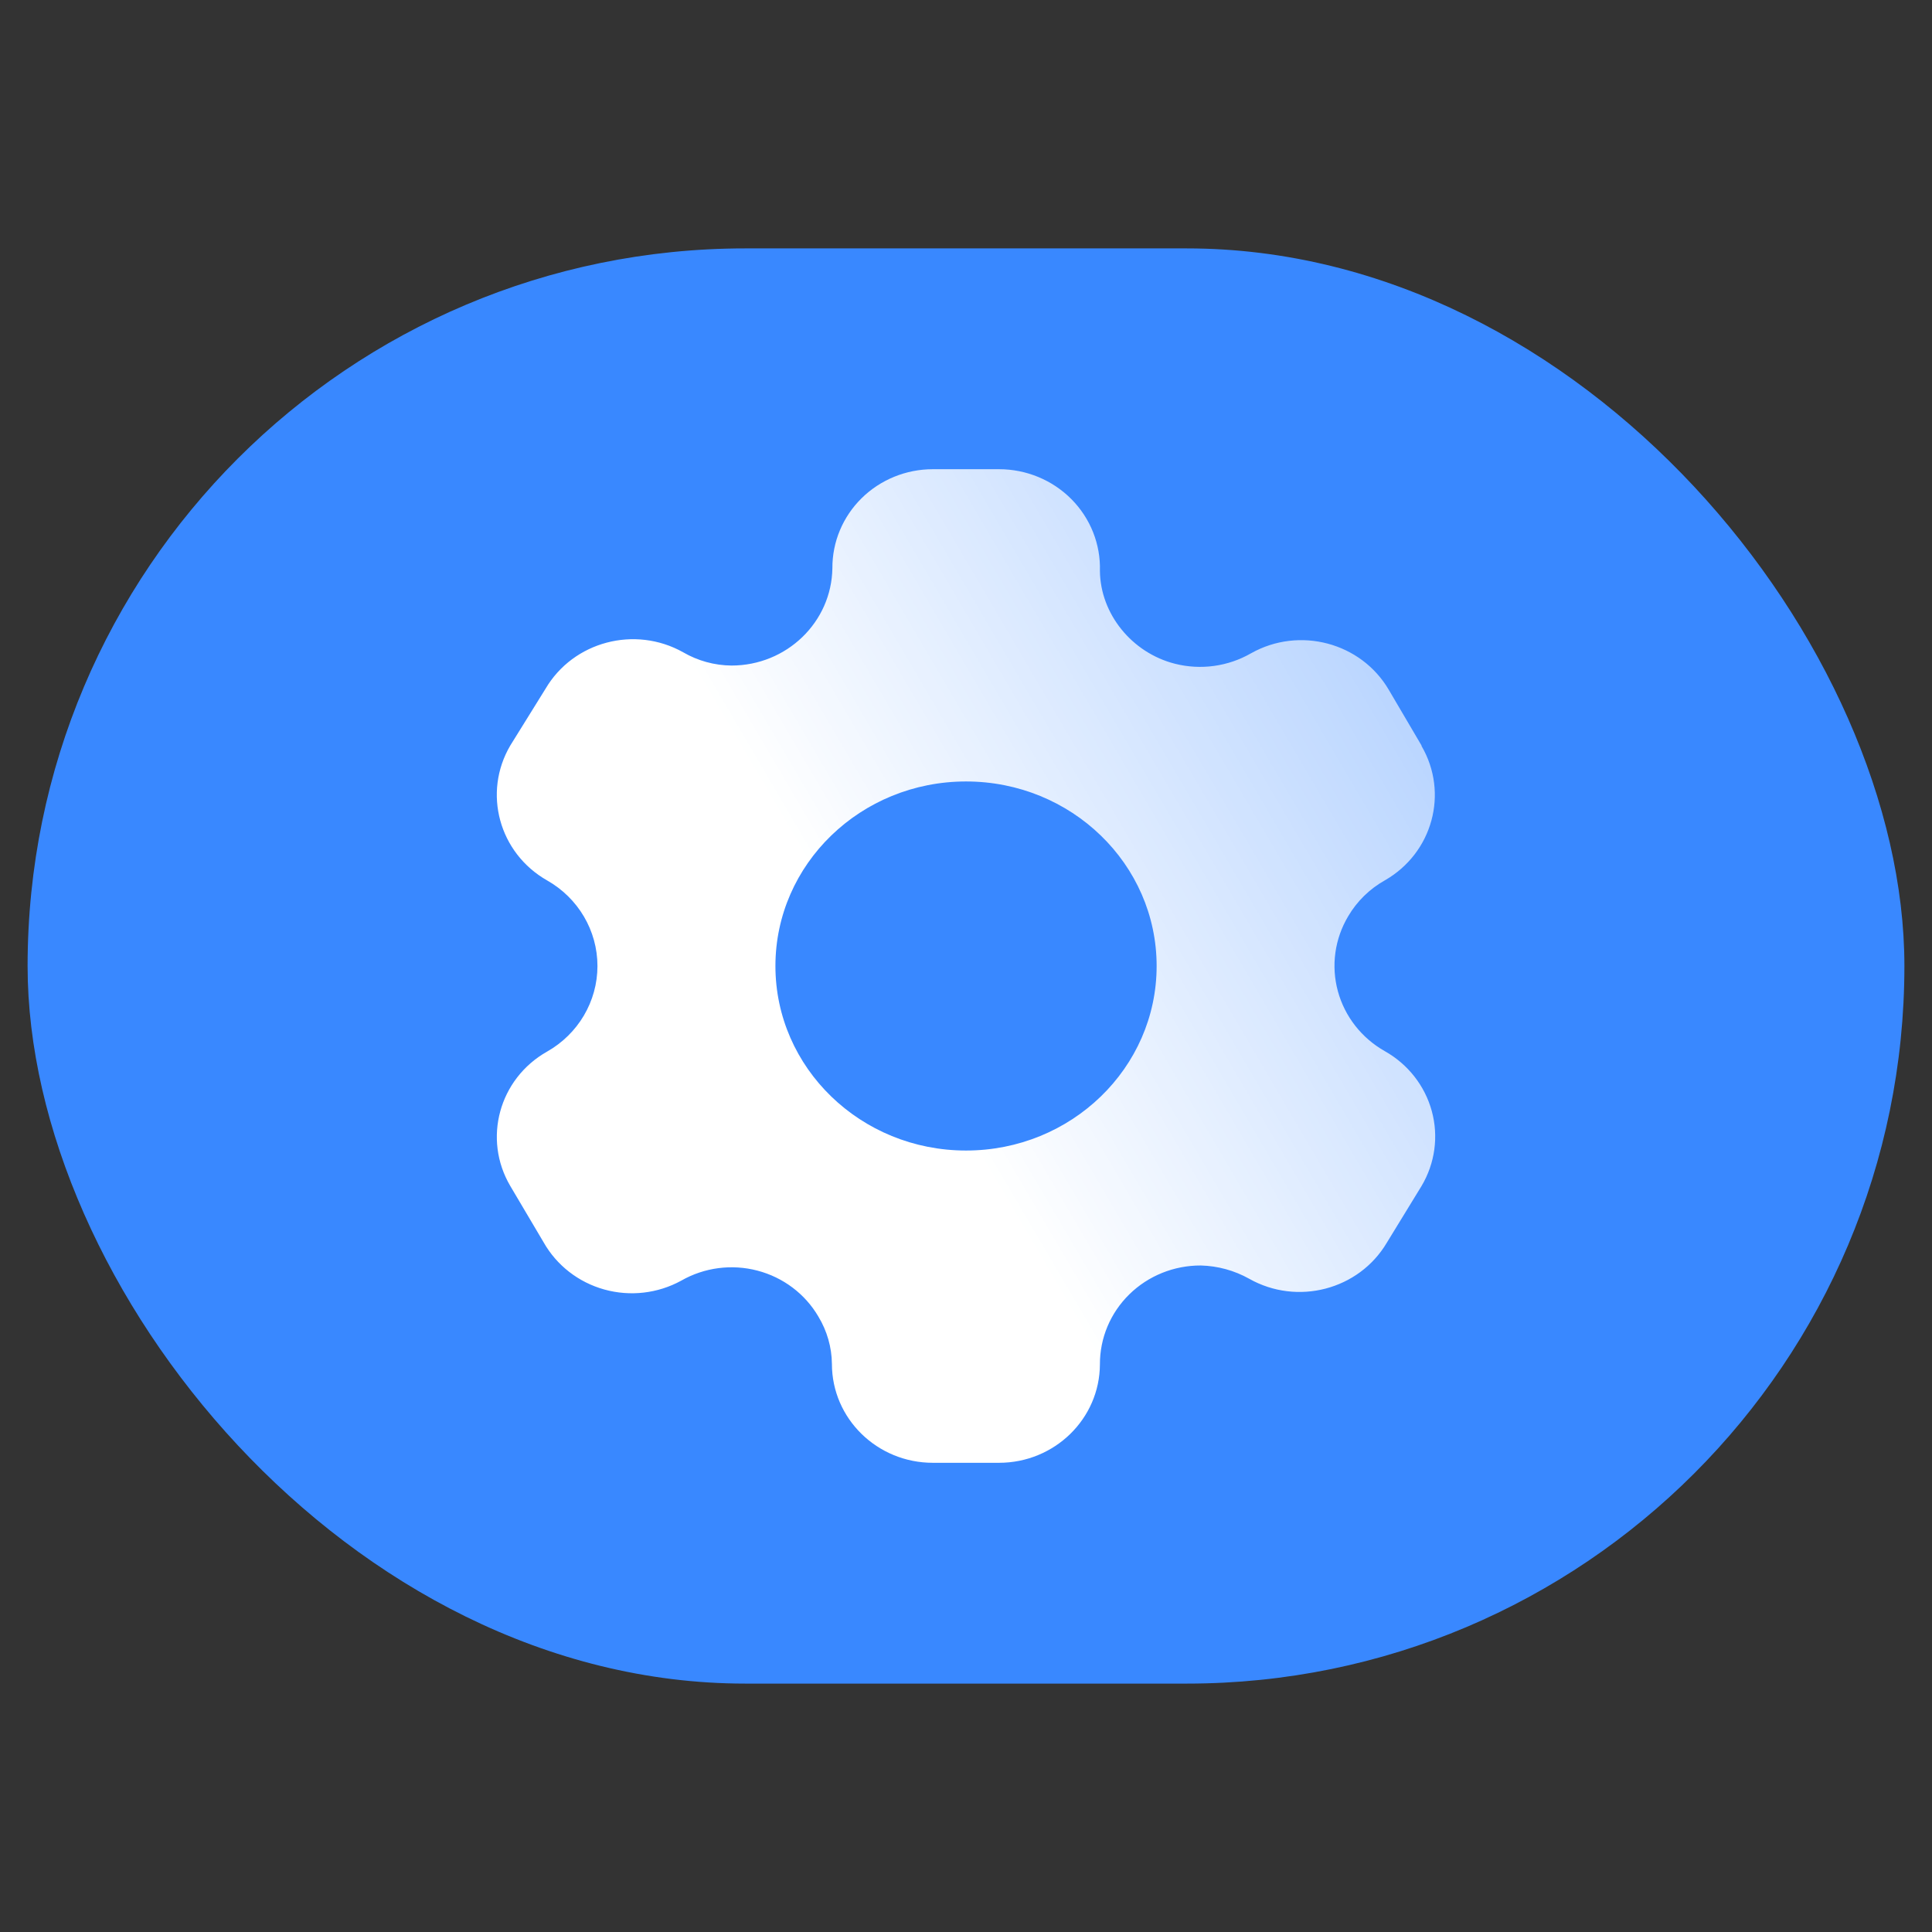
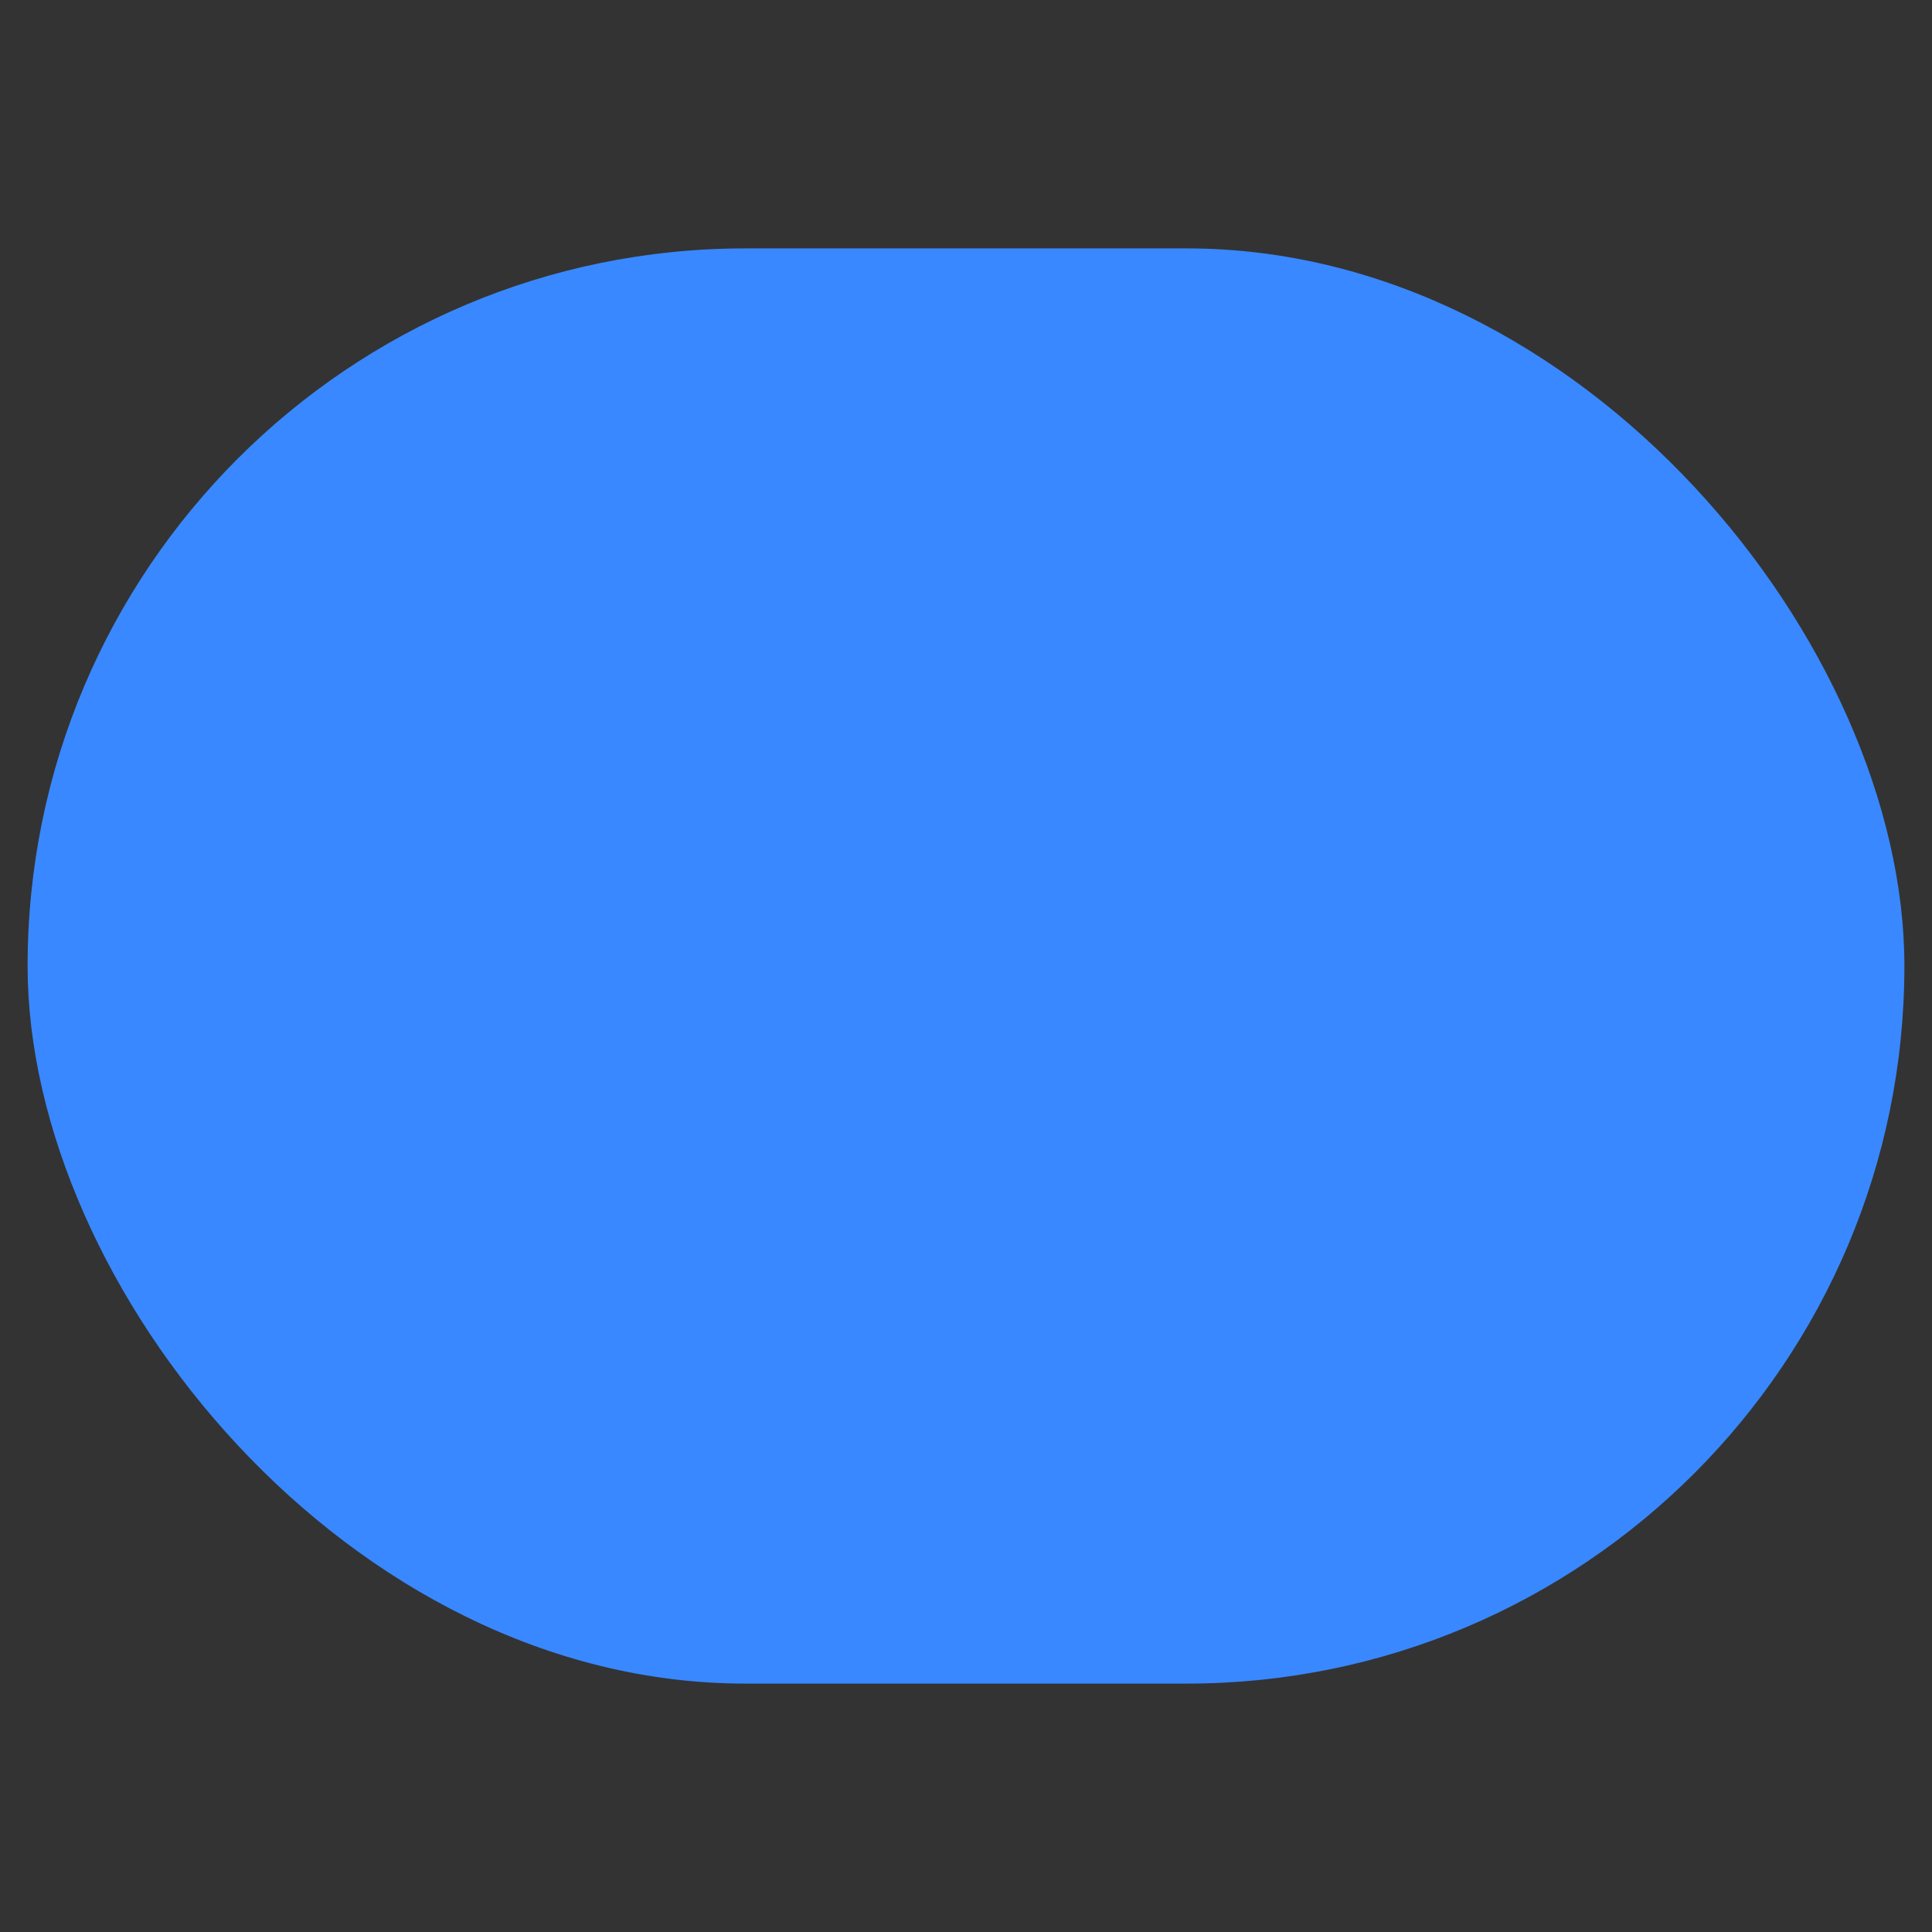
<svg xmlns="http://www.w3.org/2000/svg" width="70" height="70" viewBox="0 0 70 70" fill="none">
  <rect x="0" y="0" width="70" height="70" fill="#333333" stroke="none" />
  <rect x="1" y="9" width="68" height="52" rx="26" fill="#3988FF" />
-   <path fill-rule="evenodd" clip-rule="evenodd" d="M50.316 24.989L51.505 27.011V27.029C52.499 28.734 51.906 30.906 50.175 31.897C49.622 32.208 49.163 32.658 48.846 33.2C48.358 34.02 48.224 34.997 48.474 35.914C48.724 36.831 49.336 37.612 50.175 38.086C51.015 38.559 51.627 39.341 51.877 40.258C52.127 41.175 51.993 42.151 51.505 42.971L50.245 45.029C49.233 46.734 47.004 47.316 45.259 46.331C44.725 46.032 44.124 45.867 43.509 45.851C42.538 45.847 41.605 46.223 40.918 46.896C40.231 47.569 39.848 48.483 39.852 49.434C39.843 51.406 38.208 53 36.196 53H33.799C31.779 53 30.142 51.396 30.142 49.417C30.135 48.813 29.966 48.222 29.652 47.703C29.172 46.881 28.378 46.282 27.444 46.037C26.511 45.792 25.517 45.923 24.683 46.4C23.834 46.866 22.831 46.982 21.895 46.721C20.959 46.461 20.168 45.845 19.696 45.011L18.489 42.971C17.485 41.267 18.08 39.088 19.819 38.103C20.95 37.463 21.647 36.28 21.647 35C21.647 33.72 20.95 32.537 19.819 31.897C18.078 30.905 17.484 28.721 18.489 27.011L19.766 24.954C20.773 23.243 23.003 22.652 24.753 23.634C25.283 23.942 25.886 24.108 26.502 24.114C28.502 24.114 30.131 22.541 30.159 20.583C30.155 19.634 30.536 18.723 31.219 18.05C31.902 17.378 32.83 17 33.799 17H36.196C37.184 17 38.13 17.391 38.819 18.085C39.508 18.78 39.881 19.718 39.852 20.686C39.869 22.246 41.011 23.652 42.567 24.048C43.502 24.286 44.496 24.149 45.329 23.669C47.078 22.686 49.309 23.277 50.316 24.989ZM35.001 41.686C38.815 41.686 41.907 38.693 41.907 35C41.907 31.308 38.815 28.314 35.001 28.314C31.187 28.314 28.095 31.308 28.095 35C28.095 38.693 31.187 41.686 35.001 41.686Z" fill="url(#paint0_linear_342_7261)" />
  <defs>
    <linearGradient id="paint0_linear_342_7261" x1="31.009" y1="34.302" x2="84.223" y2="3.077" gradientUnits="userSpaceOnUse">
      <stop stop-color="white" />
      <stop offset="1" stop-color="white" stop-opacity="0" />
    </linearGradient>
  </defs>
</svg>